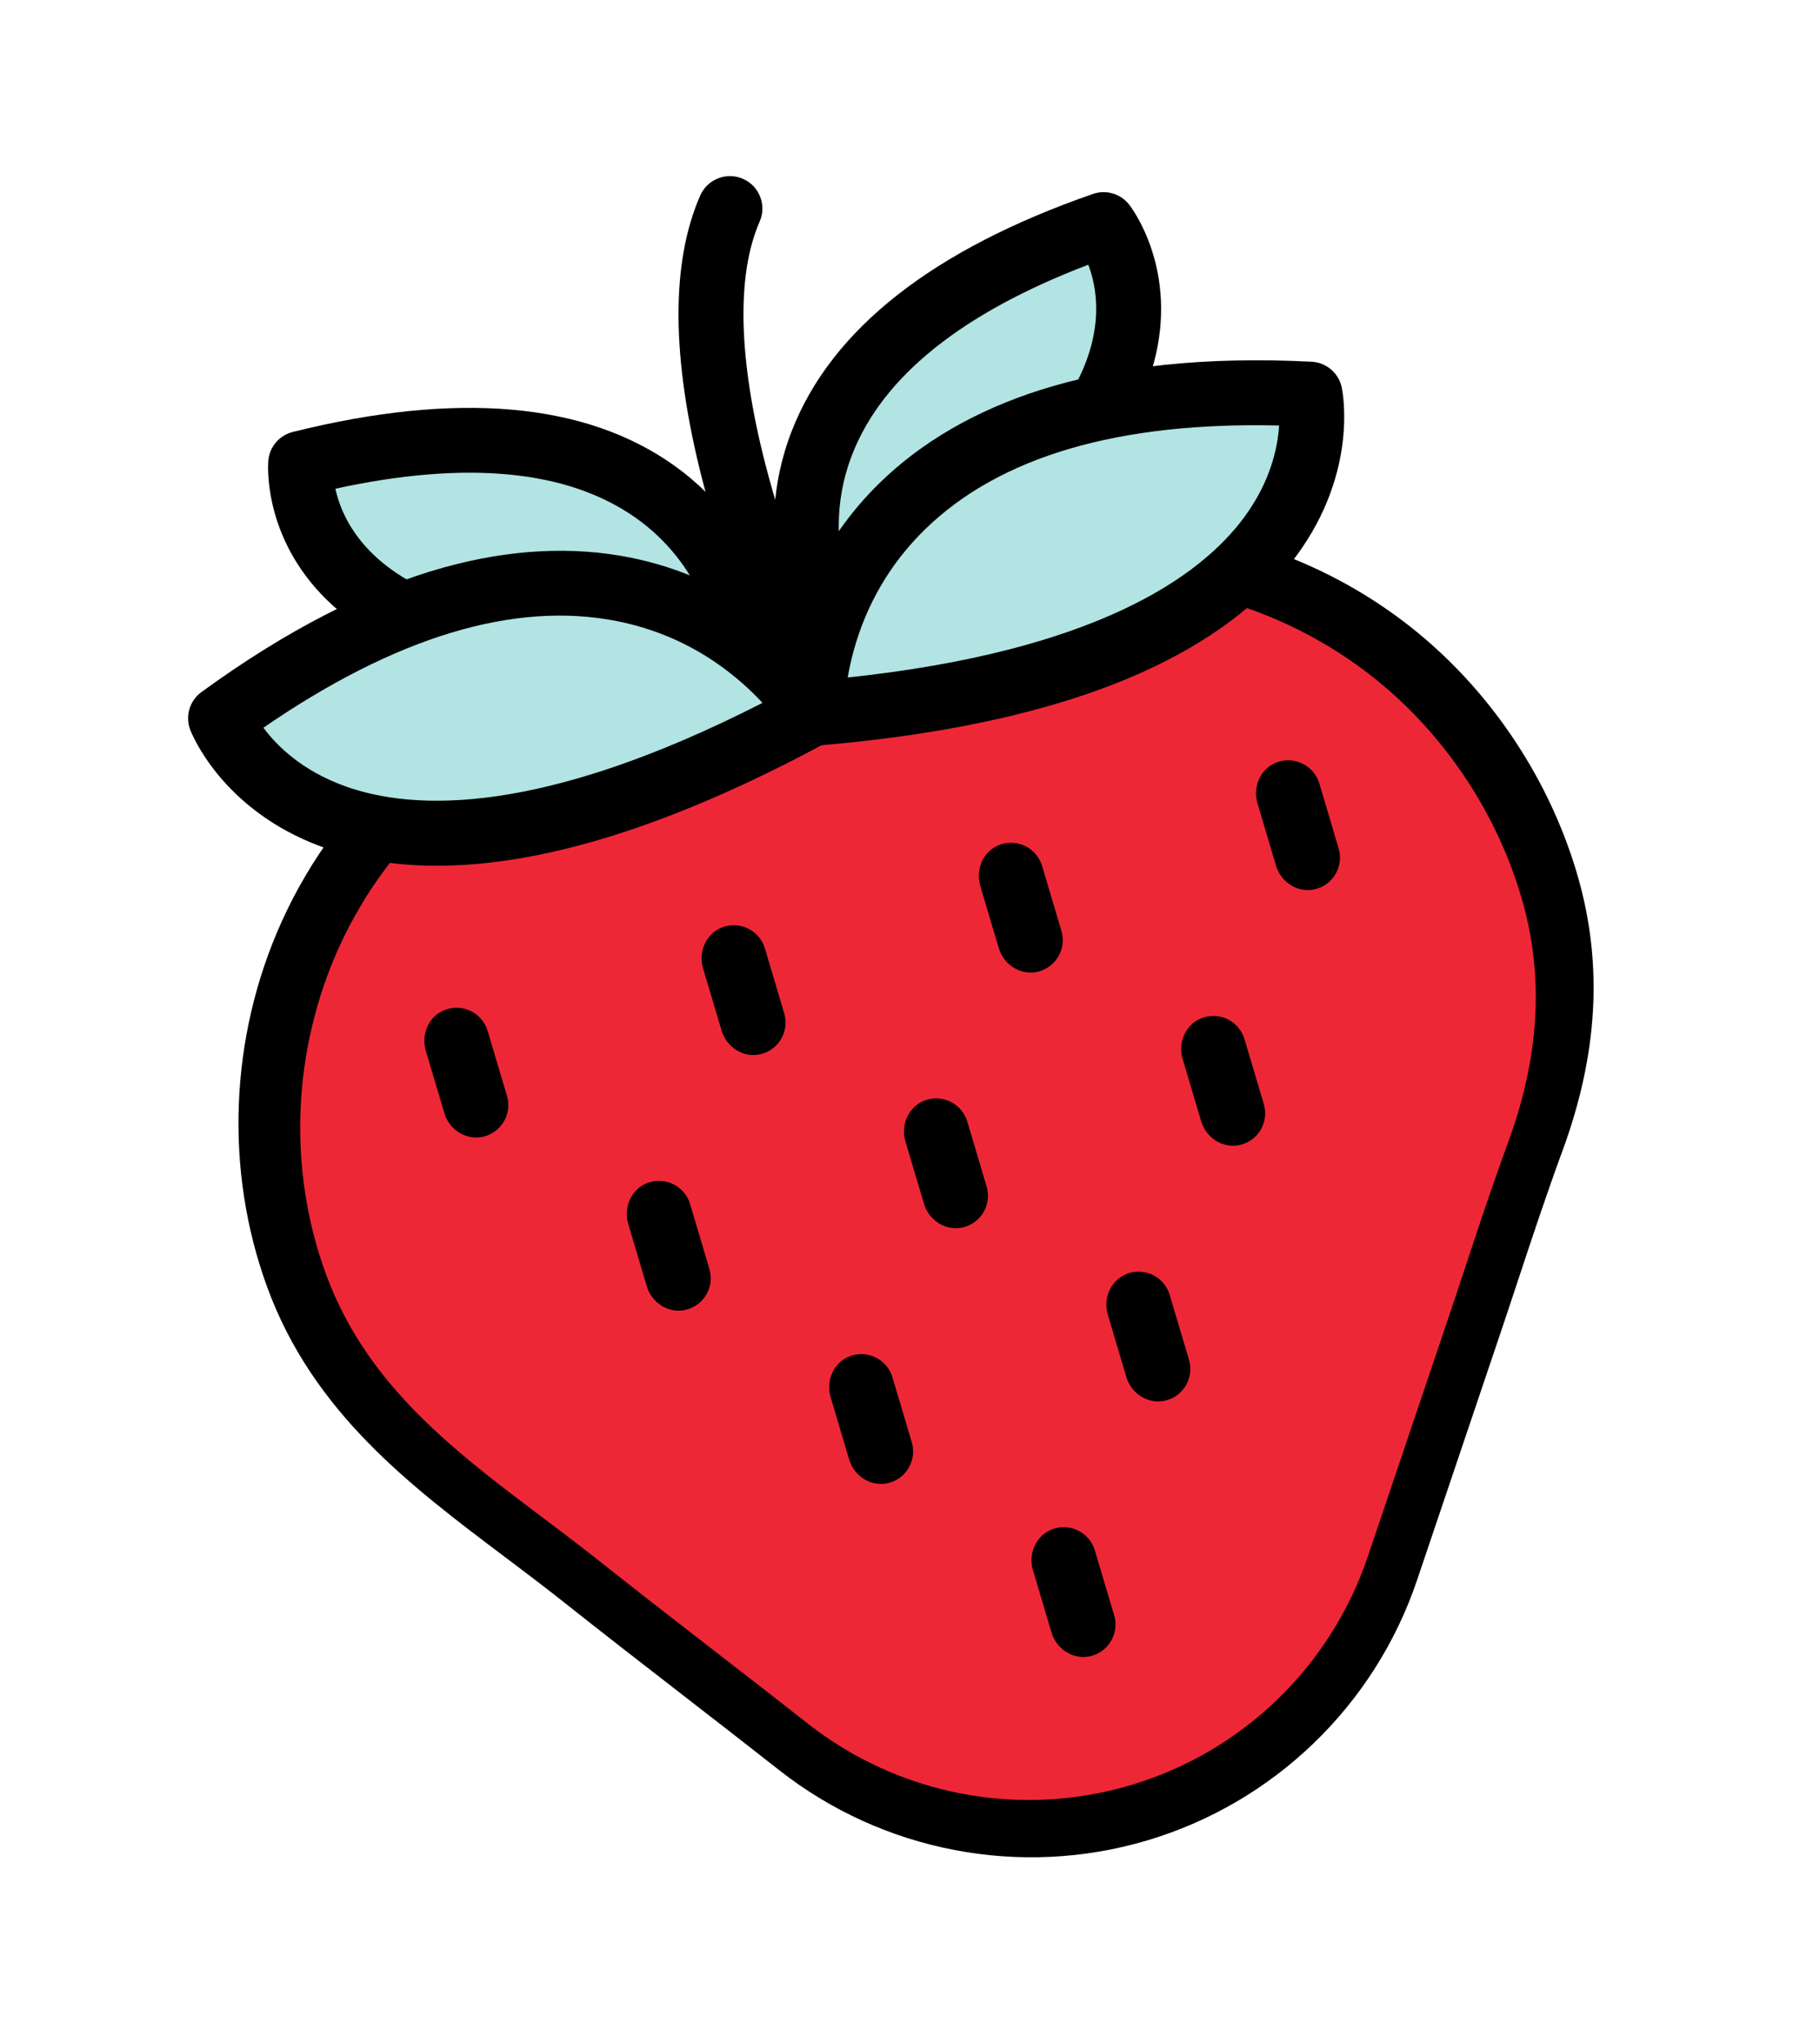
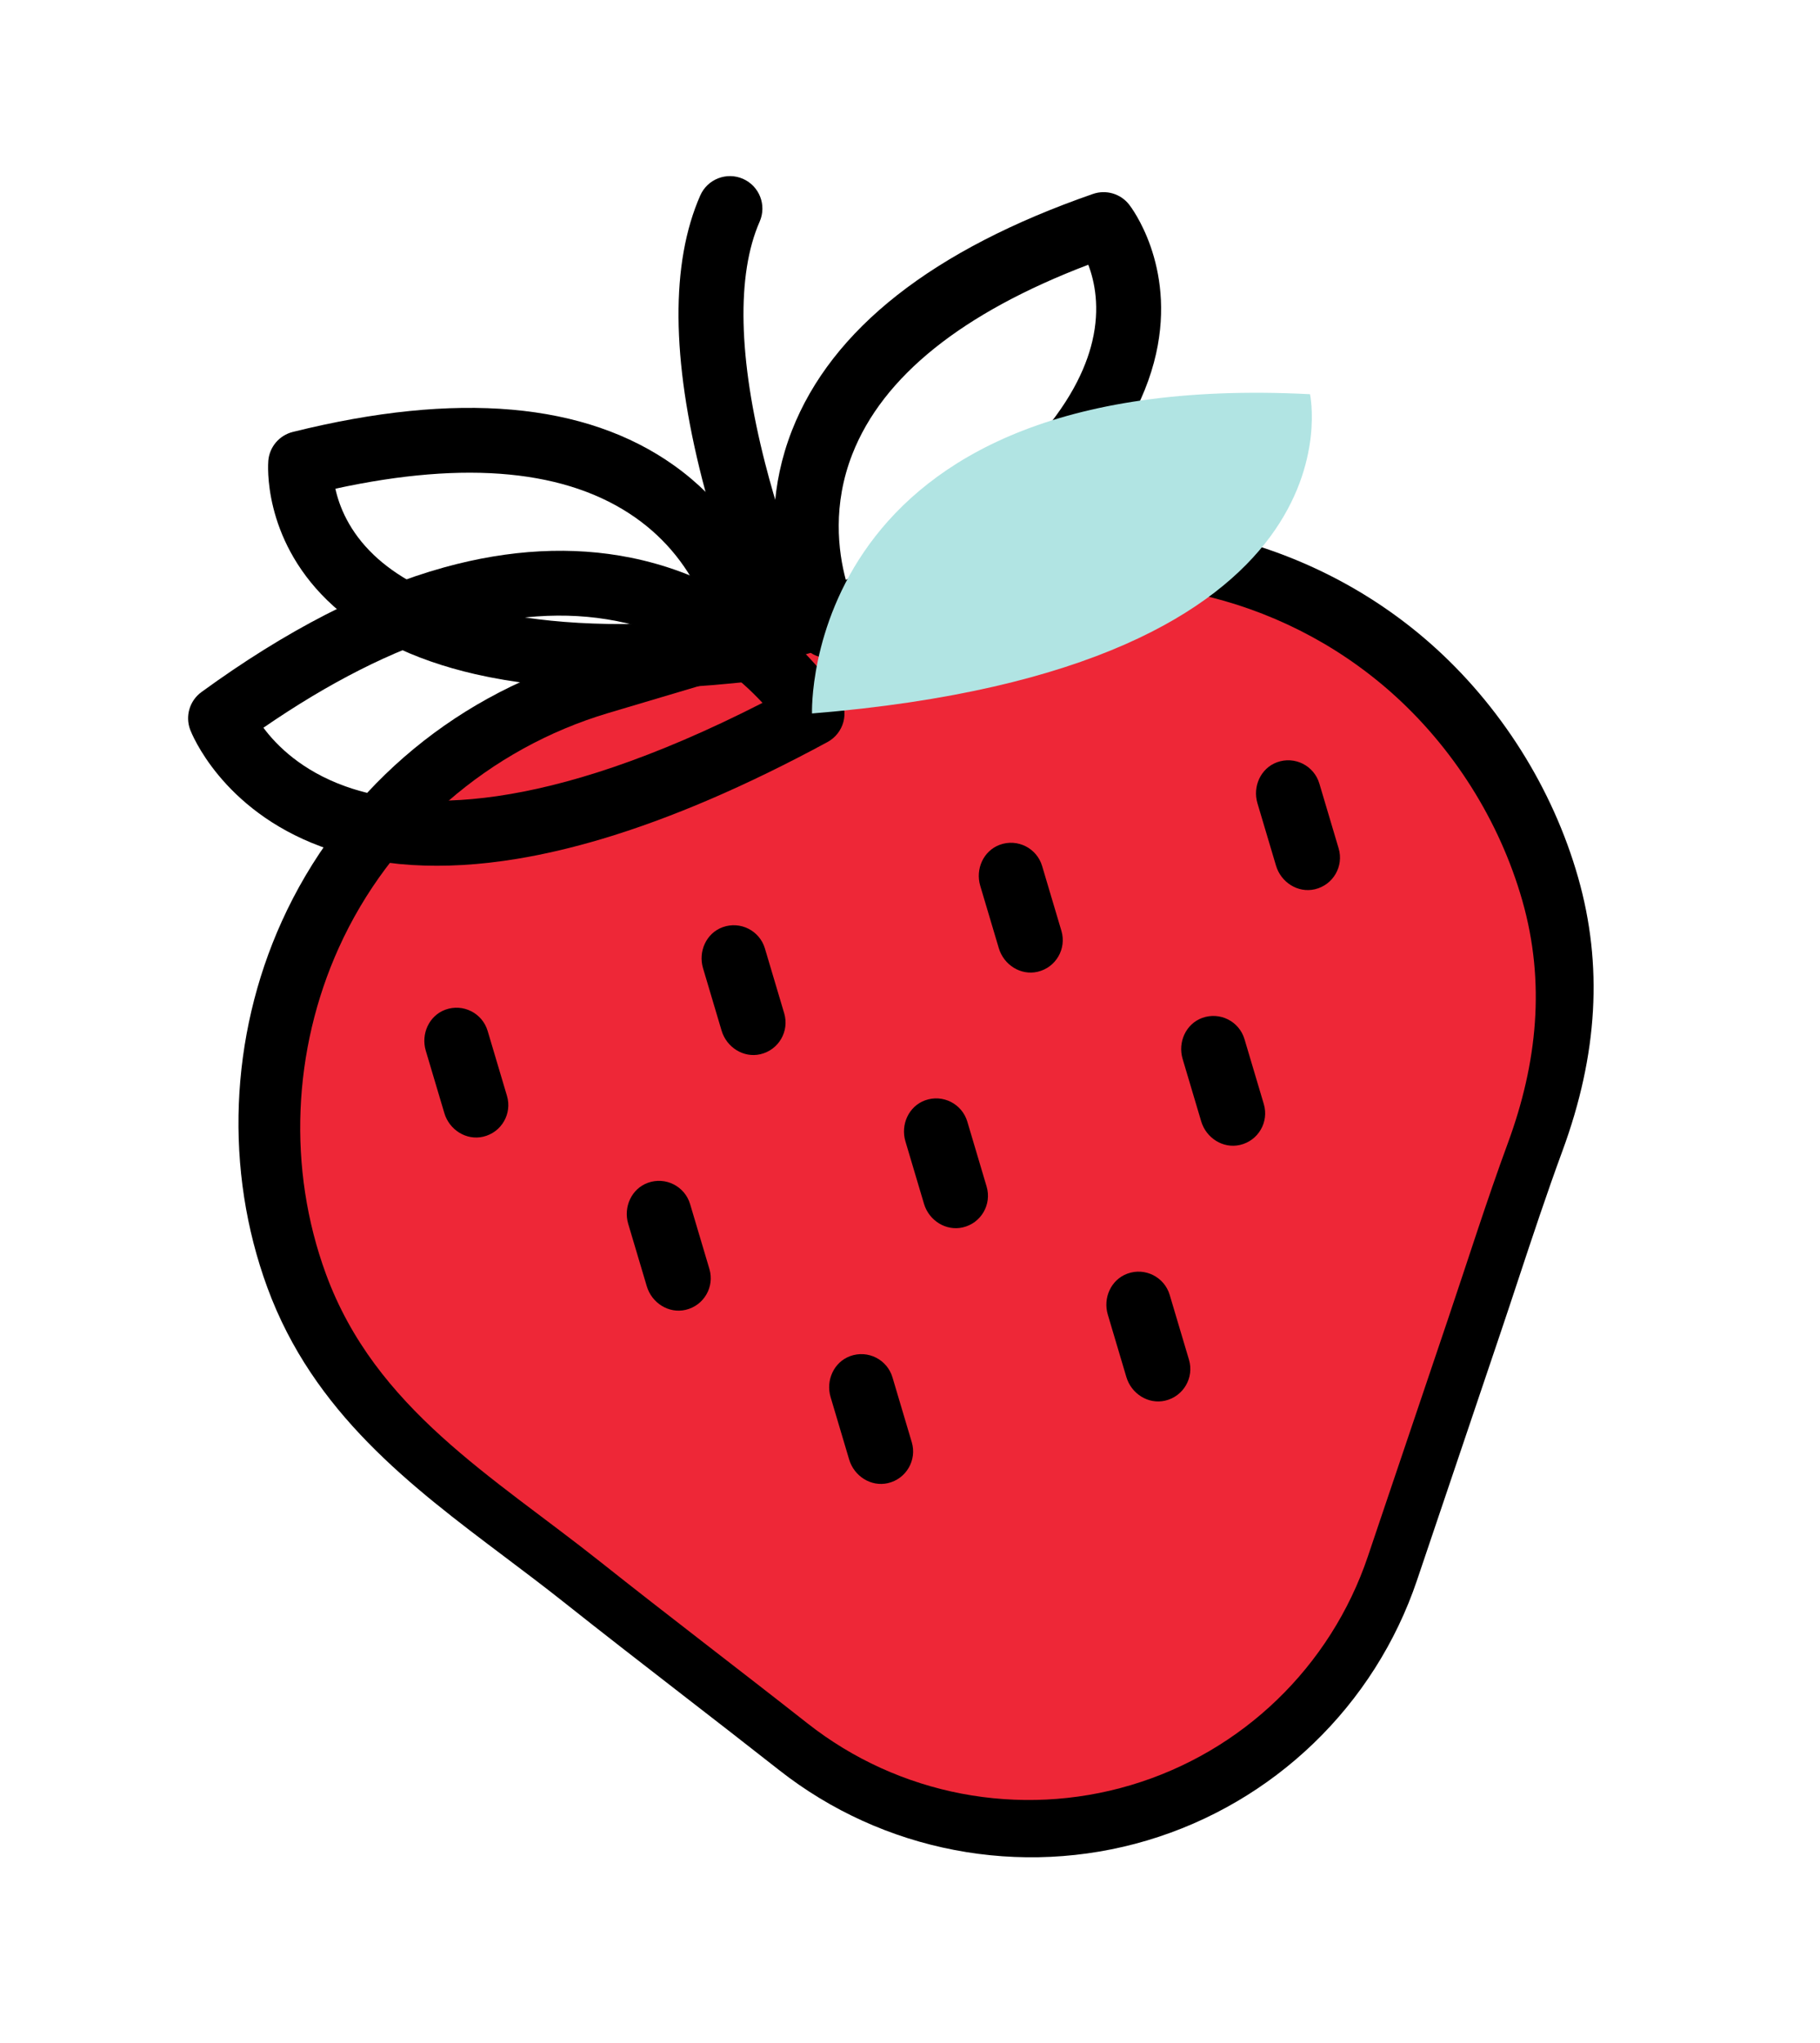
<svg xmlns="http://www.w3.org/2000/svg" width="98" height="110" viewBox="0 0 98 110" fill="none">
  <g id="Strawberry Icon_GettyImages-1524855659">
    <g id="Group">
      <path id="Vector" d="M61.772 99.089C54.951 101.118 47.54 99.7 41.95 95.3C40.232 93.948 38.468 92.582 36.761 91.26C34.642 89.618 32.451 87.922 30.323 86.232C29.292 85.414 28.22 84.607 27.183 83.826C22.111 80.007 16.866 76.056 14.395 69.319C12.08 63.009 12.361 55.829 15.167 49.622C18.267 42.764 24.202 37.593 31.448 35.438L52.377 29.212C60.903 26.676 70.344 28.757 77.018 34.642C80.779 37.958 83.606 42.433 84.976 47.245C86.318 51.956 86.042 56.77 84.131 61.966C83.29 64.251 82.508 66.611 81.753 68.893C81.427 69.879 81.101 70.866 80.768 71.85C79.962 74.243 79.153 76.635 78.345 79.028L76.3 85.082C74.023 91.825 68.591 97.06 61.772 99.089Z" fill="black" />
      <g id="Group_2">
        <path id="Vector_2" d="M60.888 96.112C54.888 97.897 48.394 96.656 43.475 92.782C39.763 89.862 35.981 86.992 32.294 84.064C26.534 79.49 20.209 75.84 17.551 68.595C15.469 62.922 15.757 56.53 18.242 51.031C21.002 44.925 26.34 40.297 32.758 38.388C32.758 38.388 52.891 32.399 52.893 32.399C60.529 30.127 68.889 31.971 74.866 37.24C78.227 40.204 80.743 44.182 81.972 48.492C83.229 52.904 82.77 57.251 81.202 61.519C80.039 64.68 79.029 67.885 77.951 71.075C76.723 74.714 75.494 78.353 74.264 81.991C74.06 82.595 73.856 83.2 73.653 83.804C71.648 89.737 66.889 94.326 60.888 96.112Z" fill="#EE2737" />
      </g>
      <g id="Group_3">
        <g id="Group_4">
          <g id="Group_5">
            <g id="Group_6">
              <g id="Group_7">
-                 <path id="Vector_3" d="M44.599 33.682C44.599 33.682 37.207 19.809 59.421 12.092C59.422 12.094 67.396 22.222 44.599 33.682Z" fill="#B1E4E3" />
                <path id="Vector_4" d="M45.097 35.358C44.315 35.591 43.454 35.248 43.059 34.503C42.945 34.289 40.289 29.184 42.645 23.173C44.783 17.718 50.234 13.435 58.851 10.442C59.555 10.198 60.336 10.426 60.797 11.012C60.901 11.144 63.313 14.277 62.253 19.032C61.671 21.645 60.158 24.235 57.755 26.729C54.899 29.689 50.739 32.553 45.387 35.245C45.291 35.291 45.194 35.329 45.097 35.358ZM58.6 14.253C51.806 16.842 47.536 20.268 45.896 24.449C44.823 27.187 45.129 29.673 45.544 31.223C55.188 26.039 58.103 21.408 58.817 18.37C59.241 16.575 58.943 15.155 58.6 14.253Z" fill="black" />
              </g>
              <g id="Group_8">
-                 <path id="Vector_5" d="M40.403 34.931C40.403 34.931 39.011 19.274 16.191 24.953C16.193 24.954 15.05 37.794 40.403 34.931Z" fill="#B1E4E3" />
                <path id="Vector_6" d="M40.902 36.606C40.804 36.636 40.703 36.656 40.597 36.668C34.646 37.341 29.595 37.214 25.585 36.296C22.209 35.522 19.528 34.182 17.611 32.31C14.127 28.907 14.434 24.964 14.448 24.798C14.514 24.055 15.043 23.437 15.765 23.256C24.616 21.054 31.523 21.659 36.295 25.06C41.553 28.806 42.119 34.533 42.141 34.775C42.218 35.617 41.684 36.374 40.902 36.606ZM18.059 26.312C18.265 27.255 18.793 28.607 20.128 29.879C22.386 32.032 27.356 34.316 38.26 33.388C38.168 33.11 38.056 32.806 37.922 32.489C37.113 30.586 35.869 29.034 34.222 27.874C30.565 25.298 25.131 24.773 18.059 26.312Z" fill="black" />
              </g>
            </g>
            <g id="Group_9">
              <g id="Group_10">
-                 <path id="Vector_7" d="M43.724 38.413C43.724 38.413 34.119 22.462 11.875 38.674C11.877 38.674 17.234 52.775 43.724 38.413Z" fill="#B1E4E3" />
                <path id="Vector_8" d="M32.382 45.178C30.813 45.644 29.306 45.997 27.865 46.236C23.821 46.906 20.255 46.681 17.267 45.57C11.927 43.589 10.31 39.469 10.243 39.294C9.962 38.557 10.21 37.724 10.847 37.261C15.388 33.951 19.782 31.695 23.907 30.55C27.448 29.568 30.832 29.393 33.967 30.026C41.562 31.561 45.076 37.269 45.223 37.513C45.469 37.921 45.537 38.413 45.412 38.873C45.287 39.333 44.978 39.723 44.558 39.951C40.186 42.319 36.11 44.069 32.382 45.178ZM14.184 39.181C14.899 40.144 16.251 41.494 18.593 42.334C22.31 43.67 29.181 43.91 41.057 37.843C40.759 37.521 40.405 37.167 39.992 36.803C38.03 35.072 35.749 33.94 33.21 33.439C27.698 32.35 21.305 34.281 14.184 39.181Z" fill="black" />
              </g>
              <g id="Group_11">
                <path id="Vector_9" d="M43.724 38.413C43.724 38.413 43.05 19.805 70.538 21.224C70.538 21.224 73.757 35.961 43.724 38.413Z" fill="#B1E4E3" />
-                 <path id="Vector_10" d="M56.921 37.877C53.194 38.986 48.824 39.749 43.867 40.154C43.391 40.192 42.92 40.036 42.564 39.718C42.207 39.401 41.995 38.952 41.978 38.475C41.968 38.193 41.792 31.492 47.312 26.054C49.591 23.81 52.521 22.109 56.024 20.994C60.104 19.696 65.016 19.187 70.628 19.476C71.415 19.517 72.077 20.079 72.245 20.848C72.284 21.03 73.181 25.363 69.793 29.943C67.896 32.505 65.032 34.642 61.282 36.293C59.945 36.882 58.488 37.411 56.921 37.877ZM45.646 36.477C59.006 35.056 64.624 31.054 66.982 27.867C68.419 25.927 68.801 24.088 68.875 22.91C60.239 22.7 53.83 24.578 49.811 28.5C47.958 30.308 46.666 32.503 45.969 35.024C45.824 35.554 45.72 36.044 45.646 36.477Z" fill="black" />
              </g>
            </g>
          </g>
          <g id="Group_12">
            <path id="Vector_11" d="M42.804 35.324C41.975 35.571 41.072 35.17 40.711 34.358C40.643 34.204 39.022 30.535 37.816 25.826C36.147 19.307 36.109 14.16 37.705 10.526C38.094 9.642 39.124 9.242 40.008 9.629C40.892 10.018 41.292 11.048 40.905 11.932C39.649 14.791 39.752 19.296 41.203 24.959C42.336 29.385 43.891 32.903 43.907 32.938C44.299 33.82 43.903 34.854 43.02 35.246C42.946 35.276 42.876 35.303 42.804 35.324Z" fill="black" />
          </g>
        </g>
        <g id="Group_13">
          <g id="Group_14">
            <path id="Vector_12" d="M26.016 61.201C25.104 61.413 24.193 60.828 23.927 59.932L22.926 56.568C22.659 55.67 23.102 54.684 23.981 54.362C24.936 54.016 25.973 54.546 26.258 55.506L27.298 59.001C27.584 59.961 27.006 60.97 26.016 61.201Z" fill="black" />
          </g>
          <g id="Group_15">
            <path id="Vector_13" d="M40.944 56.76C40.032 56.972 39.122 56.386 38.855 55.49L37.855 52.126C37.588 51.228 38.03 50.242 38.91 49.921C39.864 49.574 40.902 50.105 41.187 51.064L42.227 54.56C42.511 55.52 41.933 56.529 40.944 56.76Z" fill="black" />
          </g>
          <g id="Group_16">
            <path id="Vector_14" d="M55.871 52.321C54.959 52.533 54.049 51.947 53.782 51.051L52.781 47.687C52.514 46.789 52.957 45.803 53.837 45.482C54.791 45.135 55.828 45.666 56.114 46.625L57.154 50.121C57.437 51.08 56.86 52.09 55.871 52.321Z" fill="black" />
          </g>
          <g id="Group_17">
            <path id="Vector_15" d="M70.798 47.879C69.886 48.091 68.975 47.505 68.709 46.609L67.708 43.245C67.441 42.348 67.884 41.361 68.764 41.04C69.718 40.693 70.755 41.224 71.041 42.183L72.081 45.679C72.366 46.638 71.787 47.648 70.798 47.879Z" fill="black" />
          </g>
        </g>
        <g id="Group_18">
          <g id="Group_19">
            <path id="Vector_16" d="M36.916 70.523C36.004 70.735 35.093 70.149 34.827 69.253L33.826 65.889C33.559 64.991 34.002 64.005 34.882 63.684C35.836 63.337 36.873 63.868 37.159 64.827L38.199 68.323C38.484 69.282 37.905 70.293 36.916 70.523Z" fill="black" />
          </g>
          <g id="Group_20">
            <path id="Vector_17" d="M51.843 66.083C50.931 66.295 50.02 65.709 49.754 64.814L48.753 61.449C48.486 60.552 48.929 59.565 49.809 59.244C50.763 58.897 51.8 59.428 52.086 60.387L53.125 63.883C53.411 64.842 52.834 65.853 51.843 66.083Z" fill="black" />
          </g>
          <g id="Group_21">
            <path id="Vector_18" d="M66.769 61.644C65.856 61.856 64.946 61.27 64.68 60.374L63.679 57.01C63.412 56.112 63.855 55.126 64.734 54.805C65.689 54.458 66.726 54.989 67.011 55.948L68.051 59.444C68.337 60.403 67.76 61.414 66.769 61.644Z" fill="black" />
          </g>
        </g>
        <g id="Group_22">
          <g id="Group_23">
            <path id="Vector_19" d="M47.813 79.852C46.901 80.064 45.991 79.478 45.724 78.582L44.724 75.218C44.457 74.32 44.9 73.334 45.779 73.013C46.733 72.666 47.771 73.197 48.056 74.156L49.096 77.652C49.379 78.61 48.802 79.621 47.813 79.852Z" fill="black" />
          </g>
          <g id="Group_24">
            <path id="Vector_20" d="M62.74 75.411C61.828 75.623 60.918 75.038 60.651 74.142L59.651 70.778C59.383 69.88 59.826 68.894 60.706 68.573C61.66 68.226 62.698 68.756 62.983 69.716L64.023 73.211C64.306 74.169 63.729 75.18 62.74 75.411Z" fill="black" />
          </g>
        </g>
        <g id="Group_25">
          <g id="Group_26">
-             <path id="Vector_21" d="M58.71 89.169C57.798 89.381 56.887 88.795 56.621 87.9L55.62 84.535C55.353 83.638 55.796 82.651 56.676 82.33C57.63 81.983 58.667 82.514 58.953 83.473L59.993 86.969C60.277 87.927 59.7 88.938 58.71 89.169Z" fill="black" />
-           </g>
+             </g>
        </g>
      </g>
    </g>
  </g>
</svg>